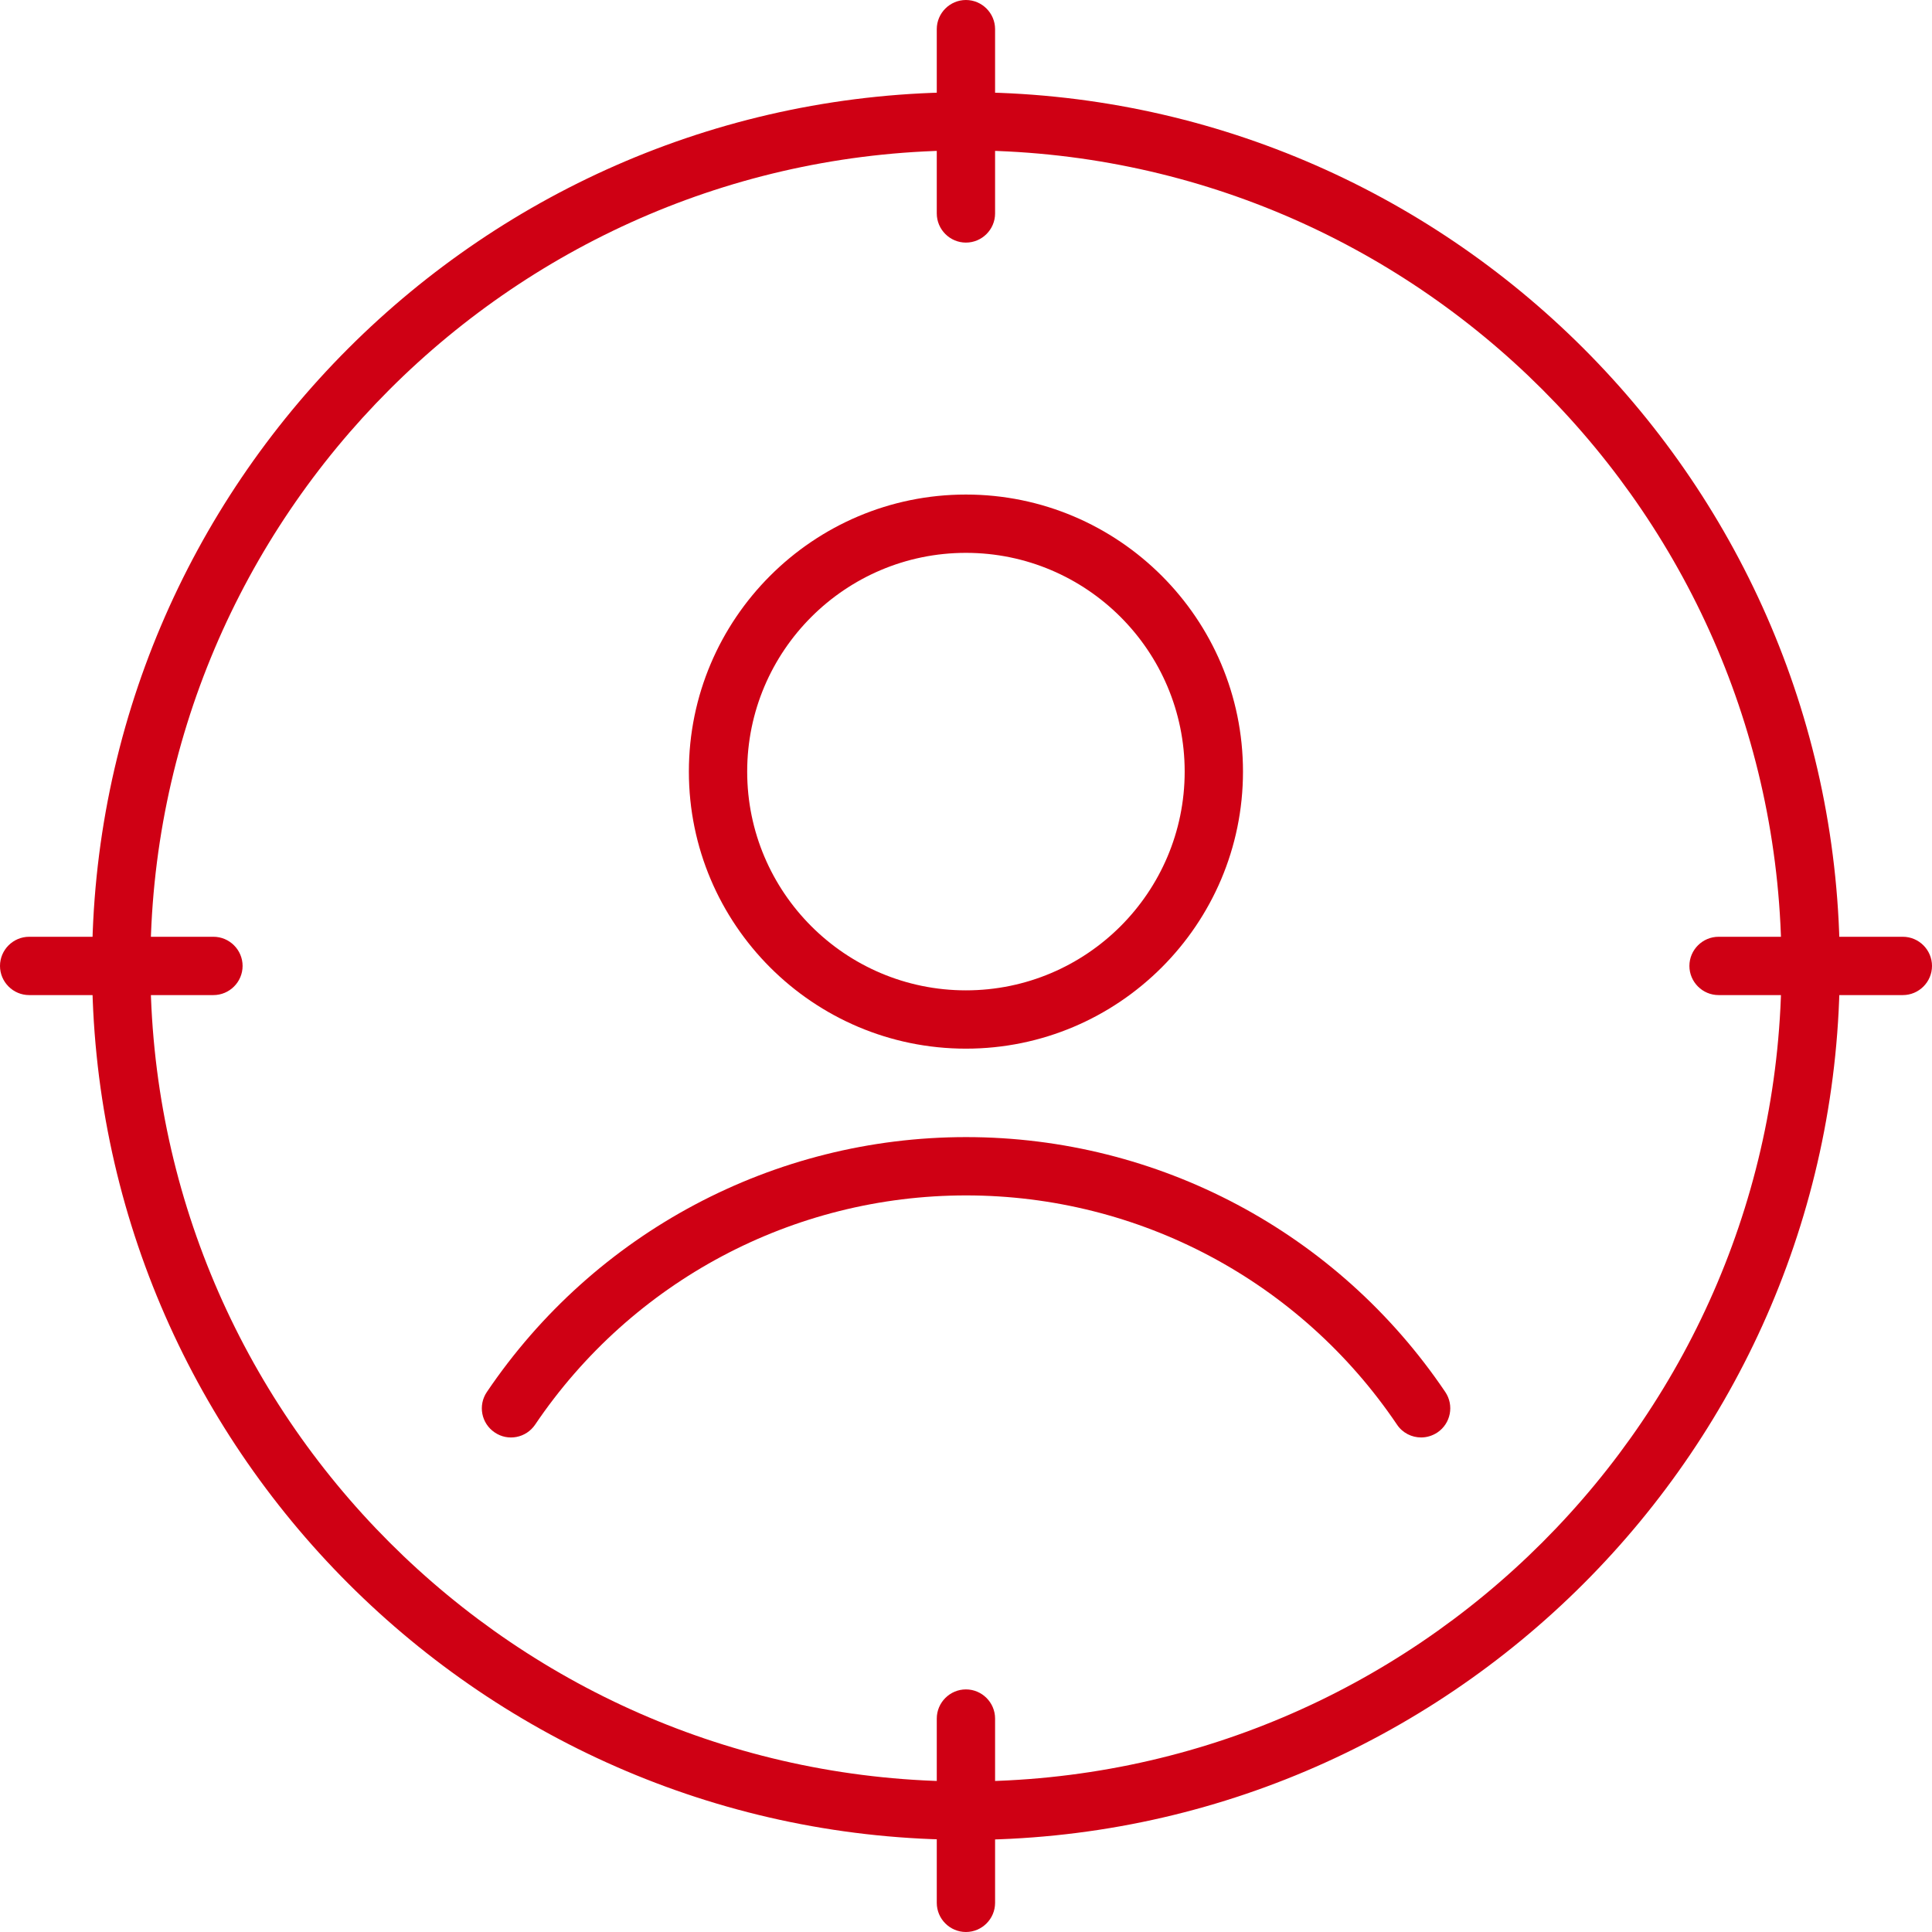
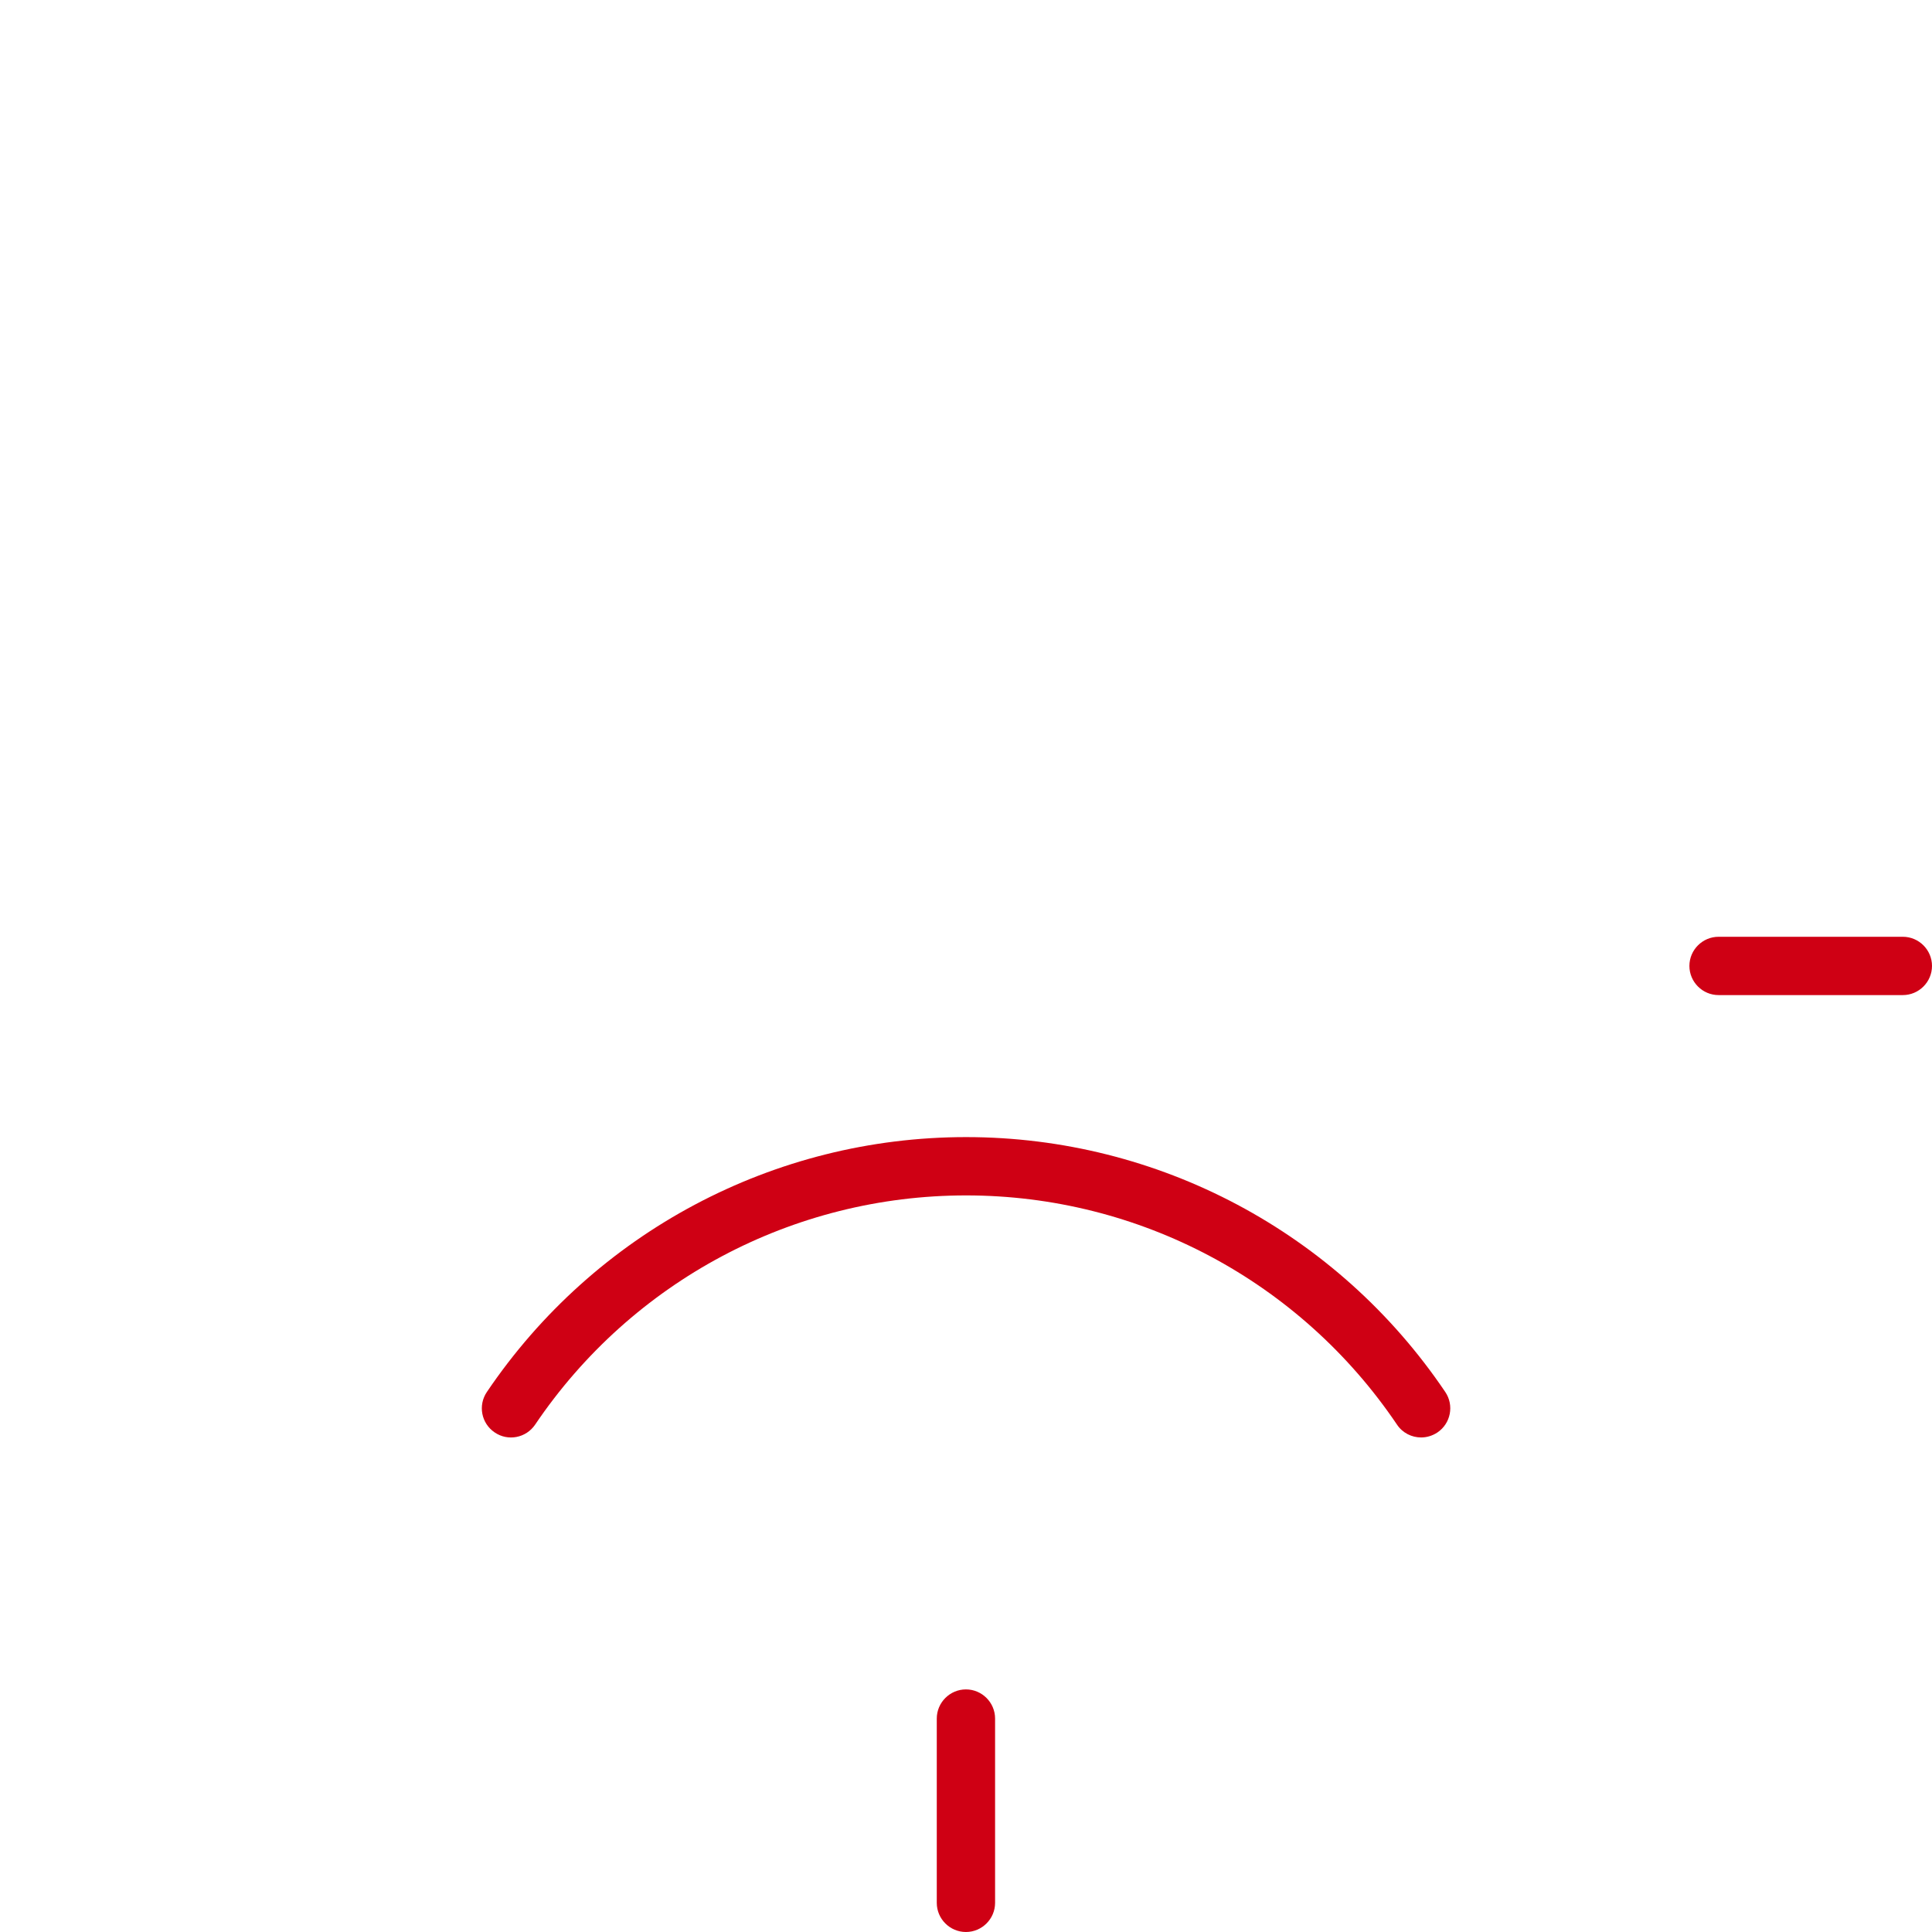
<svg xmlns="http://www.w3.org/2000/svg" id="Layer_2" viewBox="0 0 138.49 138.49">
  <defs>
    <style>.cls-1{fill:#cf0014;}</style>
  </defs>
  <g id="Layer_1-2">
    <g>
      <g>
        <path class="cls-1" d="M101.87,103.04c-.67,0-1.33-.32-1.73-.92-6.95-10.29-18.49-16.43-30.89-16.43s-23.94,6.14-30.89,16.43c-.65,.96-1.95,1.21-2.9,.56-.96-.65-1.21-1.94-.56-2.9,7.73-11.44,20.57-18.27,34.35-18.27s26.63,6.83,34.35,18.27c.65,.96,.39,2.26-.56,2.9-.36,.24-.77,.36-1.17,.36Z" />
-         <path class="cls-1" d="M69.24,75.17c-10.95,0-19.86-8.91-19.86-19.86s8.91-19.86,19.86-19.86,19.86,8.91,19.86,19.86-8.91,19.86-19.86,19.86Zm0-35.54c-8.65,0-15.68,7.03-15.68,15.68s7.03,15.68,15.68,15.68,15.68-7.03,15.68-15.68-7.03-15.68-15.68-15.68Z" />
      </g>
      <g>
-         <path class="cls-1" d="M69.24,131.88c-34.54,0-62.64-28.1-62.64-62.64S34.7,6.61,69.24,6.61s62.64,28.1,62.64,62.64-28.1,62.64-62.64,62.64Zm0-121.1c-32.23,0-58.46,26.22-58.46,58.46s26.22,58.46,58.46,58.46,58.46-26.22,58.46-58.46S101.48,10.78,69.24,10.78Z" />
-         <path class="cls-1" d="M69.24,17.39c-1.15,0-2.09-.94-2.09-2.09V2.09c0-1.15,.94-2.09,2.09-2.09s2.09,.94,2.09,2.09V15.3c0,1.15-.94,2.09-2.09,2.09Z" />
        <path class="cls-1" d="M69.24,138.49c-1.15,0-2.09-.94-2.09-2.09v-13.21c0-1.15,.94-2.09,2.09-2.09s2.09,.94,2.09,2.09v13.21c0,1.15-.94,2.09-2.09,2.09Z" />
        <path class="cls-1" d="M136.4,71.33h-13.21c-1.15,0-2.09-.94-2.09-2.09s.94-2.09,2.09-2.09h13.21c1.15,0,2.09,.94,2.09,2.09s-.94,2.09-2.09,2.09Z" />
-         <path class="cls-1" d="M15.3,71.33H2.09c-1.15,0-2.09-.94-2.09-2.09s.94-2.09,2.09-2.09H15.3c1.15,0,2.09,.94,2.09,2.09s-.94,2.09-2.09,2.09Z" />
      </g>
    </g>
  </g>
</svg>